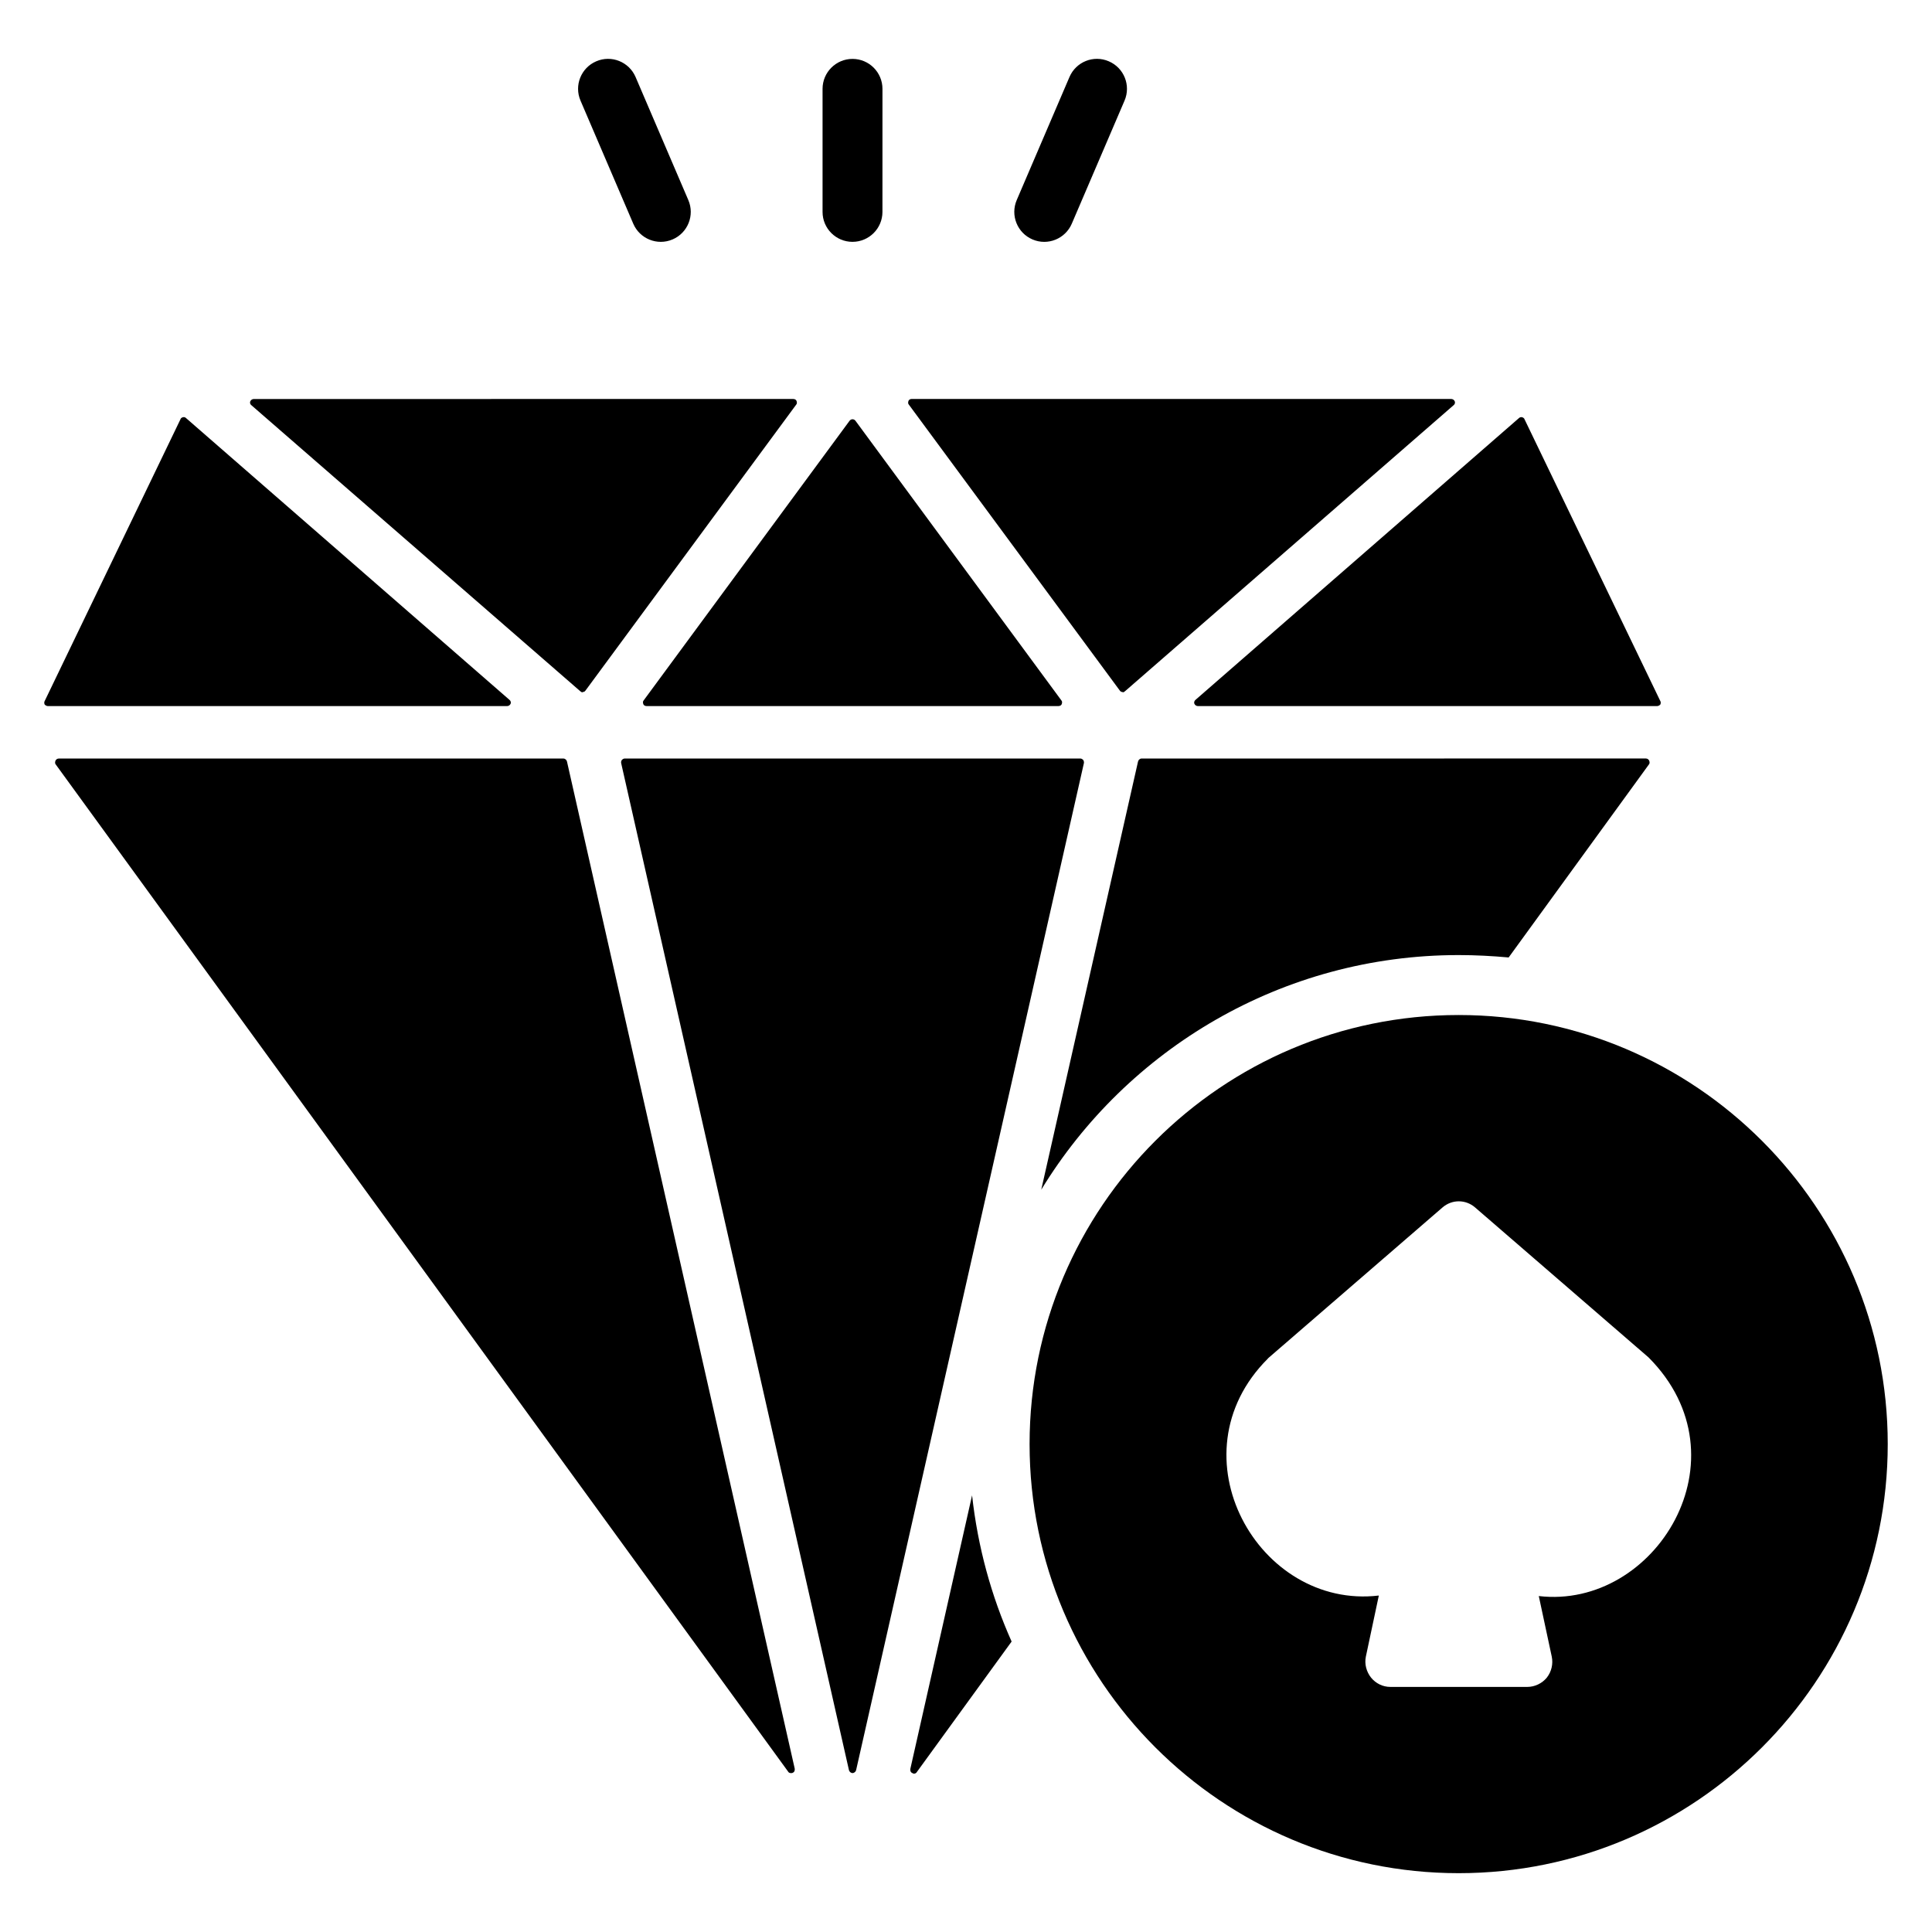
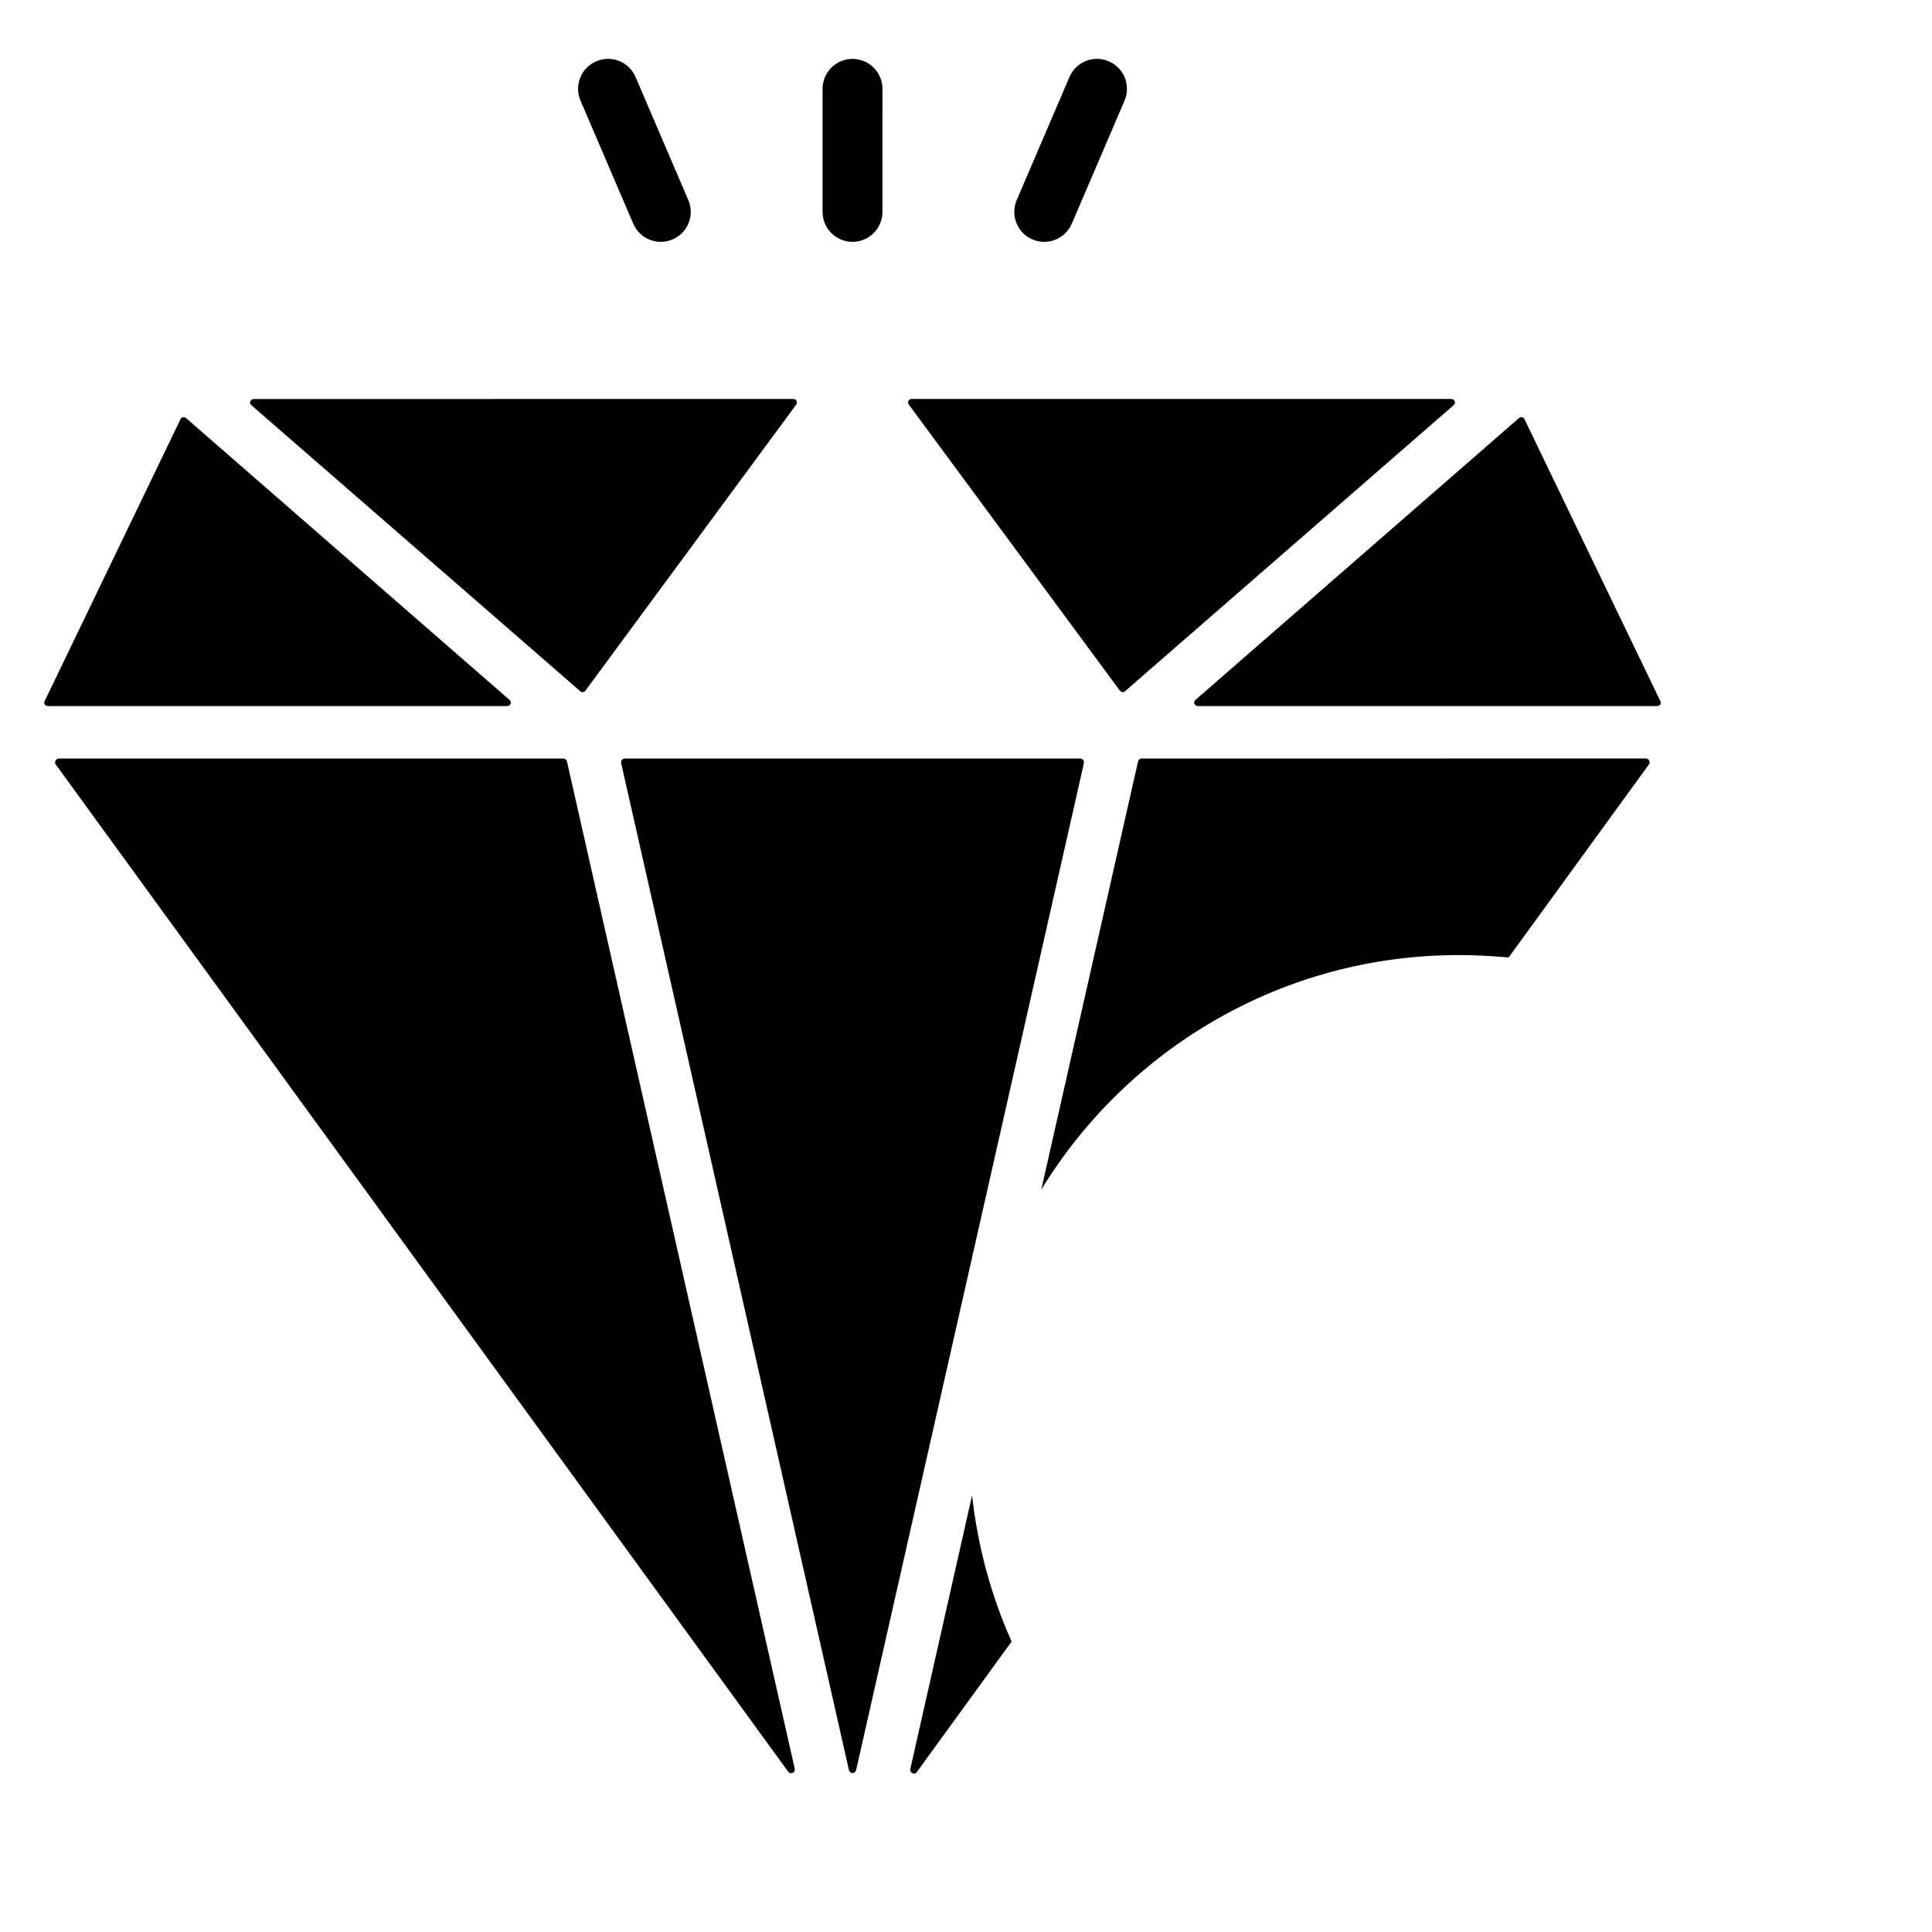
<svg xmlns="http://www.w3.org/2000/svg" fill="#000000" width="800px" height="800px" version="1.1" viewBox="144 144 512 512">
  <g>
-     <path d="m369.13 255.53-54.551 74.082c-0.238 0.238-0.238 0.633-0.078 1.031 0.16 0.32 0.473 0.473 0.871 0.473h109.11c0.398 0 0.719-0.16 0.871-0.473 0.16-0.398 0.16-0.793-0.078-1.031l-54.551-74.082c-0.398-0.559-1.191-0.559-1.59 0z" />
    <path d="m431.07 345.41c-0.238-0.238-0.473-0.398-0.793-0.398l-120.7 0.004c-0.32 0-0.559 0.16-0.793 0.398-0.16 0.238-0.238 0.559-0.16 0.871l60.352 266.8c0.078 0.398 0.473 0.793 0.953 0.793 0.473 0 0.871-0.398 0.953-0.793l60.352-266.8c0.074-0.316-0.004-0.637-0.164-0.875z" />
    <path d="m440.75 326.99c0.16 0.238 0.398 0.398 0.719 0.398l0.078 0.078c0.238 0 0.473-0.16 0.633-0.32l87.027-75.754c0.32-0.238 0.473-0.633 0.32-1.031-0.16-0.398-0.559-0.633-0.953-0.633l-142.93-0.004c-0.398 0-0.719 0.16-0.871 0.473-0.16 0.398-0.16 0.793 0.078 1.031z" />
    <path d="m385.25 612.77c-0.078 0.473 0.078 0.953 0.559 1.113 0.078 0.078 0.238 0.16 0.398 0.16 0.32 0 0.633-0.16 0.793-0.473l25.09-34.543c-5.398-12.07-8.969-25.09-10.48-38.746z" />
    <path d="m445.59 345.81-25.648 113.47c22.711-37.242 63.84-62.176 110.61-62.176 4.449 0 8.895 0.238 13.258 0.633l37.16-51.137c0.238-0.238 0.238-0.633 0.078-1.031-0.16-0.32-0.473-0.559-0.871-0.559l-133.63 0.004c-0.473 0-0.871 0.395-0.953 0.793z" />
    <path d="m460.52 330.49c0.16 0.398 0.559 0.633 0.953 0.633h121.65c0.32 0 0.633-0.16 0.871-0.398 0.16-0.32 0.16-0.719 0-0.953l-35.969-74.641c-0.078-0.32-0.398-0.473-0.633-0.559-0.32-0.078-0.633 0-0.871 0.238l-85.68 74.641c-0.32 0.246-0.48 0.719-0.32 1.039z" />
    <path d="m279.32 330.49c0.16-0.32 0-0.793-0.32-1.031l-85.68-74.648c-0.238-0.238-0.473-0.32-0.871-0.238-0.238 0.078-0.559 0.238-0.633 0.559l-35.969 74.641c-0.16 0.238-0.16 0.633 0 0.953 0.238 0.238 0.559 0.398 0.871 0.398h121.65c0.395 0 0.793-0.234 0.953-0.633z" />
    <path d="m293.3 345.02h-133.72c-0.398 0-0.719 0.238-0.871 0.559-0.16 0.398-0.16 0.793 0.078 1.031l194.07 266.88c0.16 0.32 0.473 0.398 0.793 0.398 0.16 0 0.32 0 0.398-0.078 0.473-0.16 0.633-0.633 0.559-1.113l-60.352-266.88c-0.078-0.402-0.477-0.797-0.949-0.797z" />
    <path d="m297.74 327.15c0.16 0.16 0.398 0.32 0.633 0.32l0.078-0.078c0.32 0 0.559-0.16 0.719-0.398l55.824-75.754c0.238-0.238 0.238-0.633 0.078-1.031-0.16-0.32-0.473-0.473-0.871-0.473l-142.93 0.004c-0.398 0-0.793 0.238-0.953 0.633-0.16 0.398 0 0.793 0.32 1.031z" />
    <path d="m311.82 203.28c1.703 3.984 6.352 5.914 10.426 4.168 4.031-1.727 5.902-6.398 4.168-10.426l-13.977-32.609c-1.727-4.023-6.391-5.91-10.426-4.168-4.031 1.727-5.902 6.398-4.168 10.426z" />
    <path d="m369.92 208.09c4.383 0 7.938-3.559 7.938-7.938l0.004-32.605c0-4.383-3.559-7.938-7.938-7.938-4.383 0-7.938 3.559-7.938 7.938v32.609c-0.004 4.383 3.551 7.934 7.934 7.934z" />
    <path d="m417.61 207.45c4.078 1.75 8.719-0.184 10.426-4.168l13.977-32.609c1.734-4.031-0.137-8.703-4.168-10.426-4.039-1.75-8.703 0.137-10.426 4.168l-13.977 32.609c-1.727 4.035 0.145 8.699 4.168 10.426z" />
-     <path d="m530.56 412.99c-62.73 0-113.71 50.977-113.71 113.71s50.977 113.71 113.71 113.71 113.71-50.984 113.71-113.71c0-62.723-50.977-113.71-113.71-113.71zm21.234 153.98 3.441 16.07c0.398 1.914-0.07 3.969-1.32 5.559-1.258 1.52-3.176 2.449-5.16 2.449h-36.312c-1.984 0-3.84-0.922-5.09-2.449-1.258-1.586-1.785-3.633-1.391-5.559l3.441-16.207c-31.871 3.785-55.031-37.168-29.434-62.762 0.07-0.129 0.199-0.199 0.328-0.328l45.969-39.746c2.512-2.184 6.152-2.184 8.664 0l45.969 39.746c26.582 26.699 1.781 66.836-29.105 63.227z" />
  </g>
</svg>